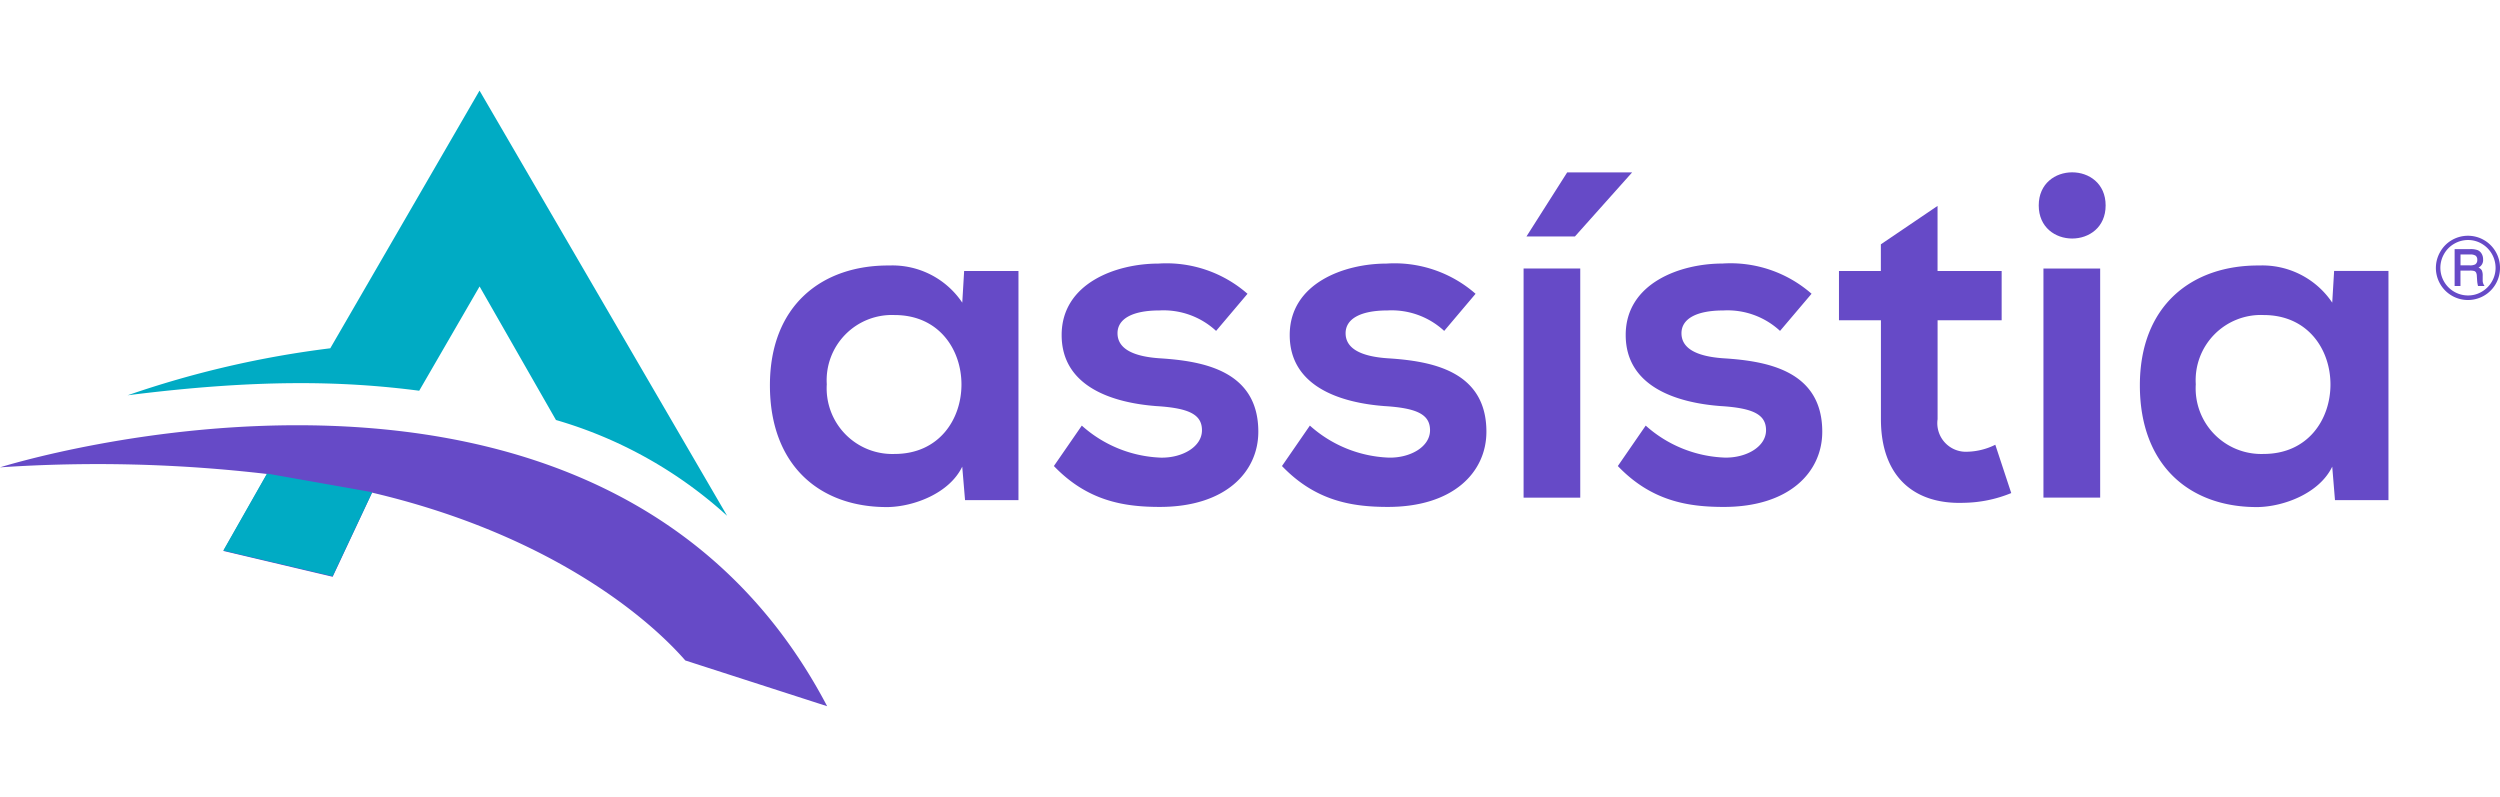
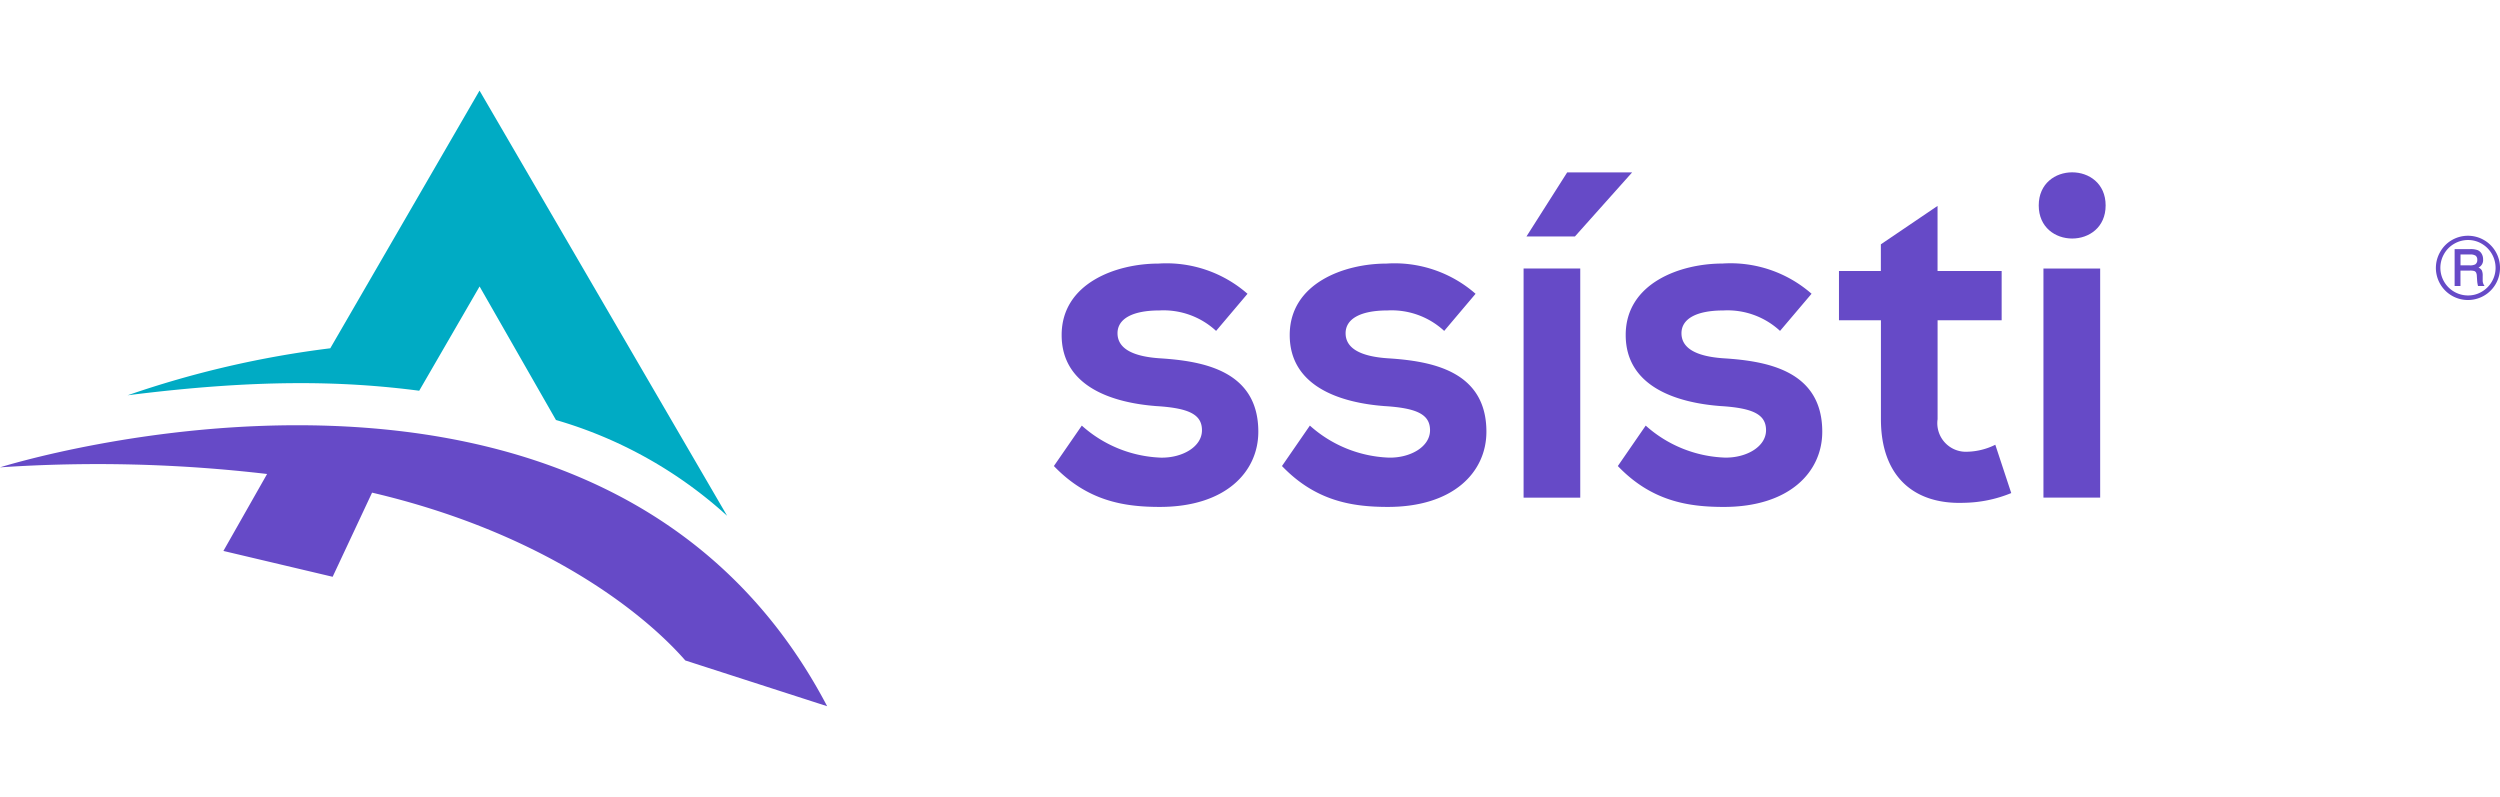
<svg xmlns="http://www.w3.org/2000/svg" id="Grupo_116597" data-name="Grupo 116597" width="236.024" height="75.227" viewBox="0 0 236.024 75.227">
  <defs>
    <clipPath id="clip-path">
      <rect id="Retângulo_48379" data-name="Retângulo 48379" width="236.025" height="75.226" />
    </clipPath>
  </defs>
  <g id="ASSISTIA_PA_COLORIDO" data-name="ASSISTIA PA COLORIDO" transform="translate(0 0)" clip-path="url(#clip-path)">
    <g id="Grupo_4" data-name="Grupo 4" transform="translate(0 8.554)">
      <g id="assistia_PA" data-name="assistia PA">
        <g id="Grupo_2" data-name="Grupo 2">
          <g id="Grupo_1" data-name="Grupo 1">
            <path id="Caminho_1" data-name="Caminho 1" d="M622.631,41.89h6.134l-5.4,6.049H618.79l3.844-6.049Z" transform="translate(-474.678 -34.167)" fill="#664ac7" />
-             <path id="Caminho_2" data-name="Caminho 2" d="M330.094,80.186h5.132V101.82h-5.043l-.266-3.159c-1.226,2.545-4.607,3.773-7.016,3.815-6.4.045-11.14-3.9-11.14-11.492s4.955-11.36,11.273-11.315a7.937,7.937,0,0,1,6.886,3.508l.177-2.992Zm-12.965,10.7a6.2,6.2,0,0,0,6.4,6.576c8.421,0,8.421-13.115,0-13.115a6.158,6.158,0,0,0-6.4,6.535h0Z" transform="translate(-239.073 -63.158)" fill="#664ac7" />
            <path id="Caminho_3" data-name="Caminho 3" d="M442.29,85.256a7.3,7.3,0,0,0-5.35-1.93c-2.545,0-3.955.791-3.955,2.15s1.273,2.194,4.036,2.371c4.078.263,9.257,1.181,9.257,6.928,0,3.815-3.115,7.1-9.3,7.1-3.419,0-6.841-.57-10-3.86l2.636-3.817a11.824,11.824,0,0,0,7.444,3.024c2.017.045,3.9-1.008,3.9-2.583,0-1.491-1.226-2.094-4.3-2.282-4.078-.308-8.947-1.8-8.947-6.709s5.176-6.746,9.124-6.746a11.611,11.611,0,0,1,8.422,2.852l-2.962,3.5Z" transform="translate(-327.481 -62.571)" fill="#664ac7" />
            <path id="Caminho_4" data-name="Caminho 4" d="M534.86,85.256a7.3,7.3,0,0,0-5.35-1.93c-2.545,0-3.955.791-3.955,2.15s1.273,2.194,4.036,2.371c4.078.263,9.257,1.181,9.257,6.928,0,3.815-3.115,7.1-9.3,7.1-3.419,0-6.841-.57-10-3.86l2.634-3.818a11.819,11.819,0,0,0,7.444,3.024c2.017.045,3.9-1.007,3.9-2.583,0-1.491-1.228-2.094-4.3-2.282-4.078-.308-8.947-1.8-8.947-6.708s5.176-6.746,9.122-6.746a11.613,11.613,0,0,1,8.424,2.852l-2.959,3.5Z" transform="translate(-398.517 -62.571)" fill="#664ac7" />
            <path id="Caminho_5" data-name="Caminho 5" d="M617.63,80.89v21.634h5.35V80.89Z" transform="translate(-473.789 -64.095)" fill="#664ac7" />
            <path id="Caminho_6" data-name="Caminho 6" d="M671.161,85.257a7.294,7.294,0,0,0-5.35-1.93c-2.545,0-3.955.791-3.955,2.15s1.273,2.194,4.038,2.371c4.078.263,9.254,1.181,9.254,6.928,0,3.815-3.115,7.1-9.3,7.1-3.422,0-6.844-.569-10-3.86l2.632-3.818a11.83,11.83,0,0,0,7.455,3.02c2.02.045,3.905-1.008,3.905-2.583,0-1.491-1.228-2.094-4.3-2.282-4.08-.308-8.949-1.8-8.949-6.709s5.176-6.746,9.124-6.746a11.611,11.611,0,0,1,8.422,2.852l-2.969,3.5Z" transform="translate(-503.109 -62.571)" fill="#664ac7" />
            <path id="Caminho_7" data-name="Caminho 7" d="M754.927,55.49v6.141h6.052v4.652h-6.048v9.342a2.7,2.7,0,0,0,2.836,3.071,6.253,6.253,0,0,0,2.613-.659l1.505,4.562a12.2,12.2,0,0,1-4.462.919c-4.74.177-7.842-2.5-7.842-7.893V66.284H745.62V61.631h3.955V59.116l5.35-3.626Z" transform="translate(-572.004 -44.603)" fill="#664ac7" />
            <path id="Caminho_8" data-name="Caminho 8" d="M833.016,44.983c0,4.166-6.316,4.166-6.316,0S833.016,40.815,833.016,44.983Zm-5.871,5.953V72.569H832.5V50.937h-5.351Z" transform="translate(-634.224 -34.142)" fill="#664ac7" />
-             <path id="Caminho_9" data-name="Caminho 9" d="M886.087,80.185h5.131V101.82h-5.049l-.26-3.159c-1.231,2.545-4.607,3.773-7.021,3.815-6.4.045-11.14-3.9-11.14-11.492s4.958-11.36,11.273-11.315a7.946,7.946,0,0,1,6.888,3.507Zm-13.06,10.7a6.194,6.194,0,0,0,6.4,6.576c8.421,0,8.421-13.115,0-13.115a6.156,6.156,0,0,0-6.4,6.535h0Z" transform="translate(-665.724 -63.158)" fill="#664ac7" />
            <path id="Caminho_10" data-name="Caminho 10" d="M77.388,171.015C56.134,130.486-.7,148.469-.7,148.469a137.52,137.52,0,0,1,25.215.626l-4.124,7.265L30.705,158.8l3.722-7.944C50.438,154.609,59.947,162.064,64,166.7l13.386,4.318Z" transform="translate(0.7 -112.9)" fill="#664ac7" />
-             <path id="Caminho_11" data-name="Caminho 11" d="M94.044,164.12l-4.124,7.265,10.322,2.428,3.734-7.934Z" transform="translate(-68.839 -127.962)" fill="#00abc4" />
            <path id="Caminho_12" data-name="Caminho 12" d="M84.322,8.69,70.231,33.018A93.614,93.614,0,0,0,51.1,37.454c12.095-1.527,20.238-1.377,27.527-.429l5.7-9.845,7.211,12.608a40.973,40.973,0,0,1,16.157,9.042Z" transform="translate(-39.05 -8.69)" fill="#00abc4" />
          </g>
          <path id="Caminho_13" data-name="Caminho 13" d="M993.933,70.621a3.027,3.027,0,1,1-5.646-1.5A2.949,2.949,0,0,1,989.4,68a3.027,3.027,0,0,1,4.533,2.617Zm-.419,0a2.641,2.641,0,0,0-1.3-2.266A2.536,2.536,0,0,0,990.92,68a2.584,2.584,0,0,0-1.307.352,2.551,2.551,0,0,0-.958.961,2.612,2.612,0,0,0,2.263,3.922,2.5,2.5,0,0,0,1.292-.352,2.592,2.592,0,0,0,.953-.956,2.563,2.563,0,0,0,.352-1.307Zm-3.862-1.761H991.1a1.912,1.912,0,0,1,.733.1.823.823,0,0,1,.363.332,1.025,1.025,0,0,1,.14.54.776.776,0,0,1-.435.77.69.69,0,0,1,.316.268,1.206,1.206,0,0,1,.081.524v.393a.823.823,0,0,0,.117.463l.058.093h-.617a2.875,2.875,0,0,1-.083-.514l-.028-.429a.767.767,0,0,0-.074-.332.327.327,0,0,0-.17-.14,1.451,1.451,0,0,0-.435-.042H990.2v1.456h-.552V68.861Zm.552.5v1.033h.854a1.094,1.094,0,0,0,.528-.088.469.469,0,0,0,.2-.431.479.479,0,0,0-.147-.389.9.9,0,0,0-.551-.117H990.2Z" transform="translate(-757.908 -53.895)" fill="#664ac7" />
        </g>
      </g>
    </g>
  </g>
</svg>